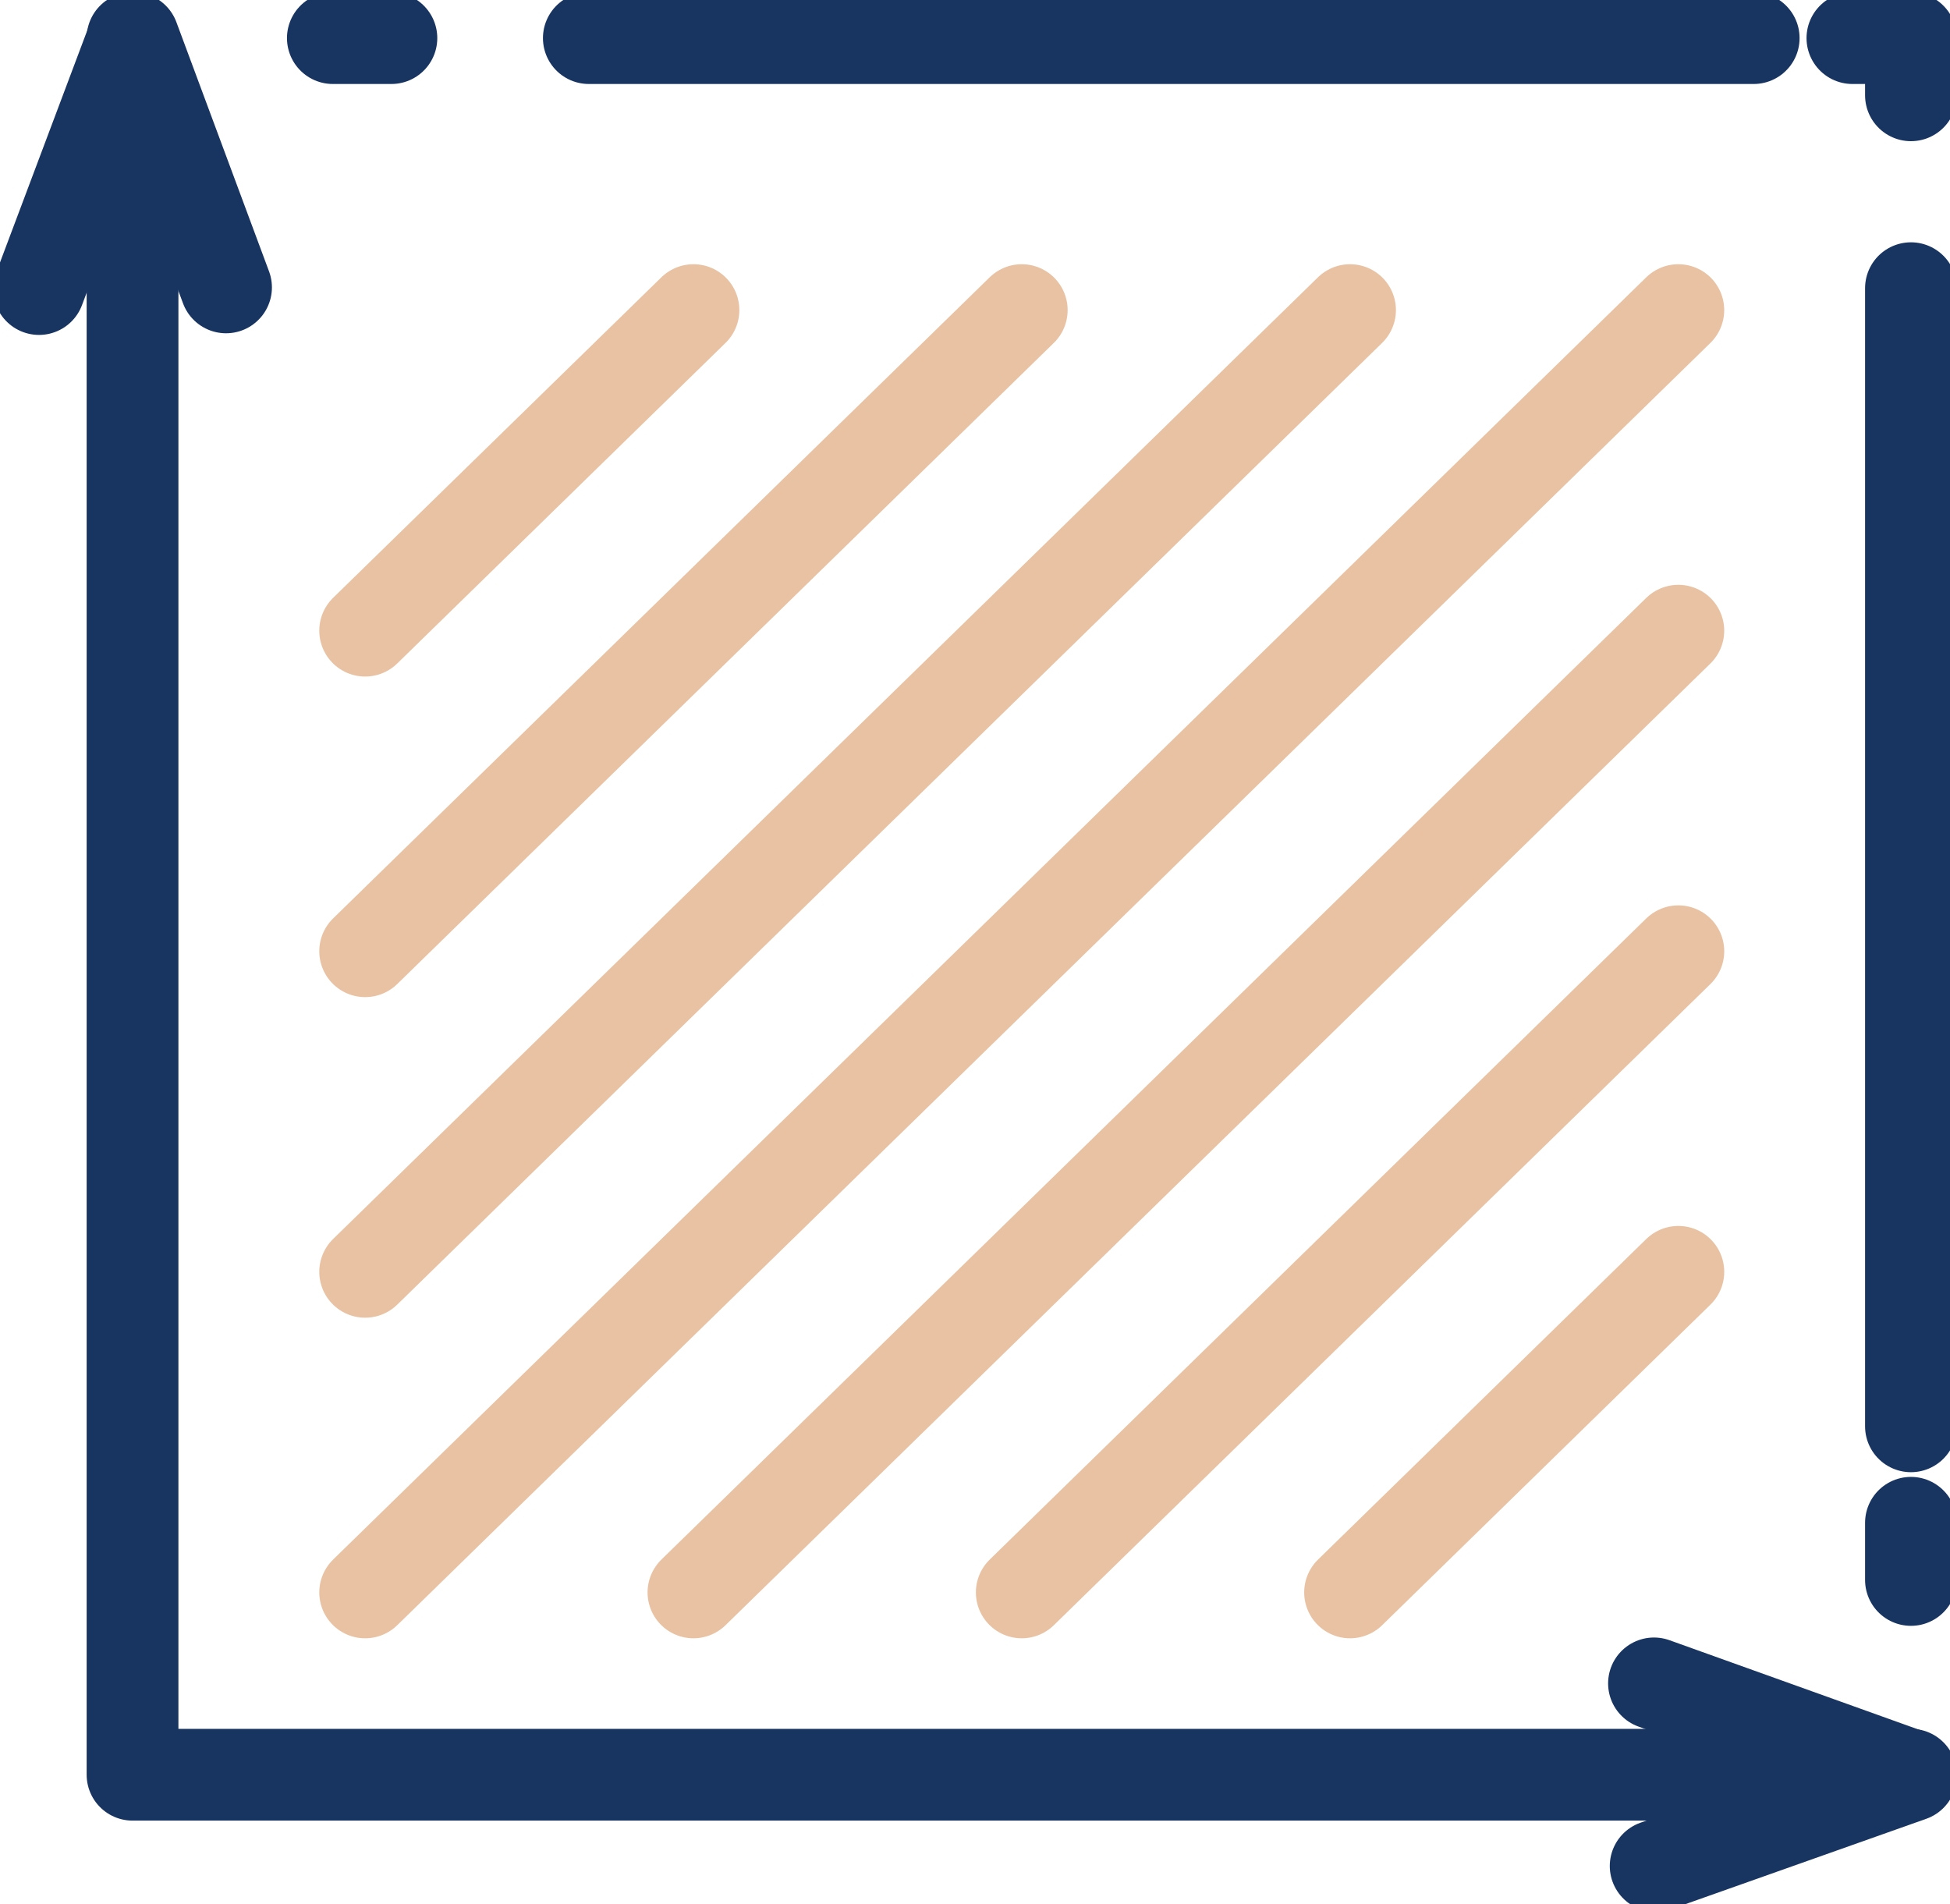
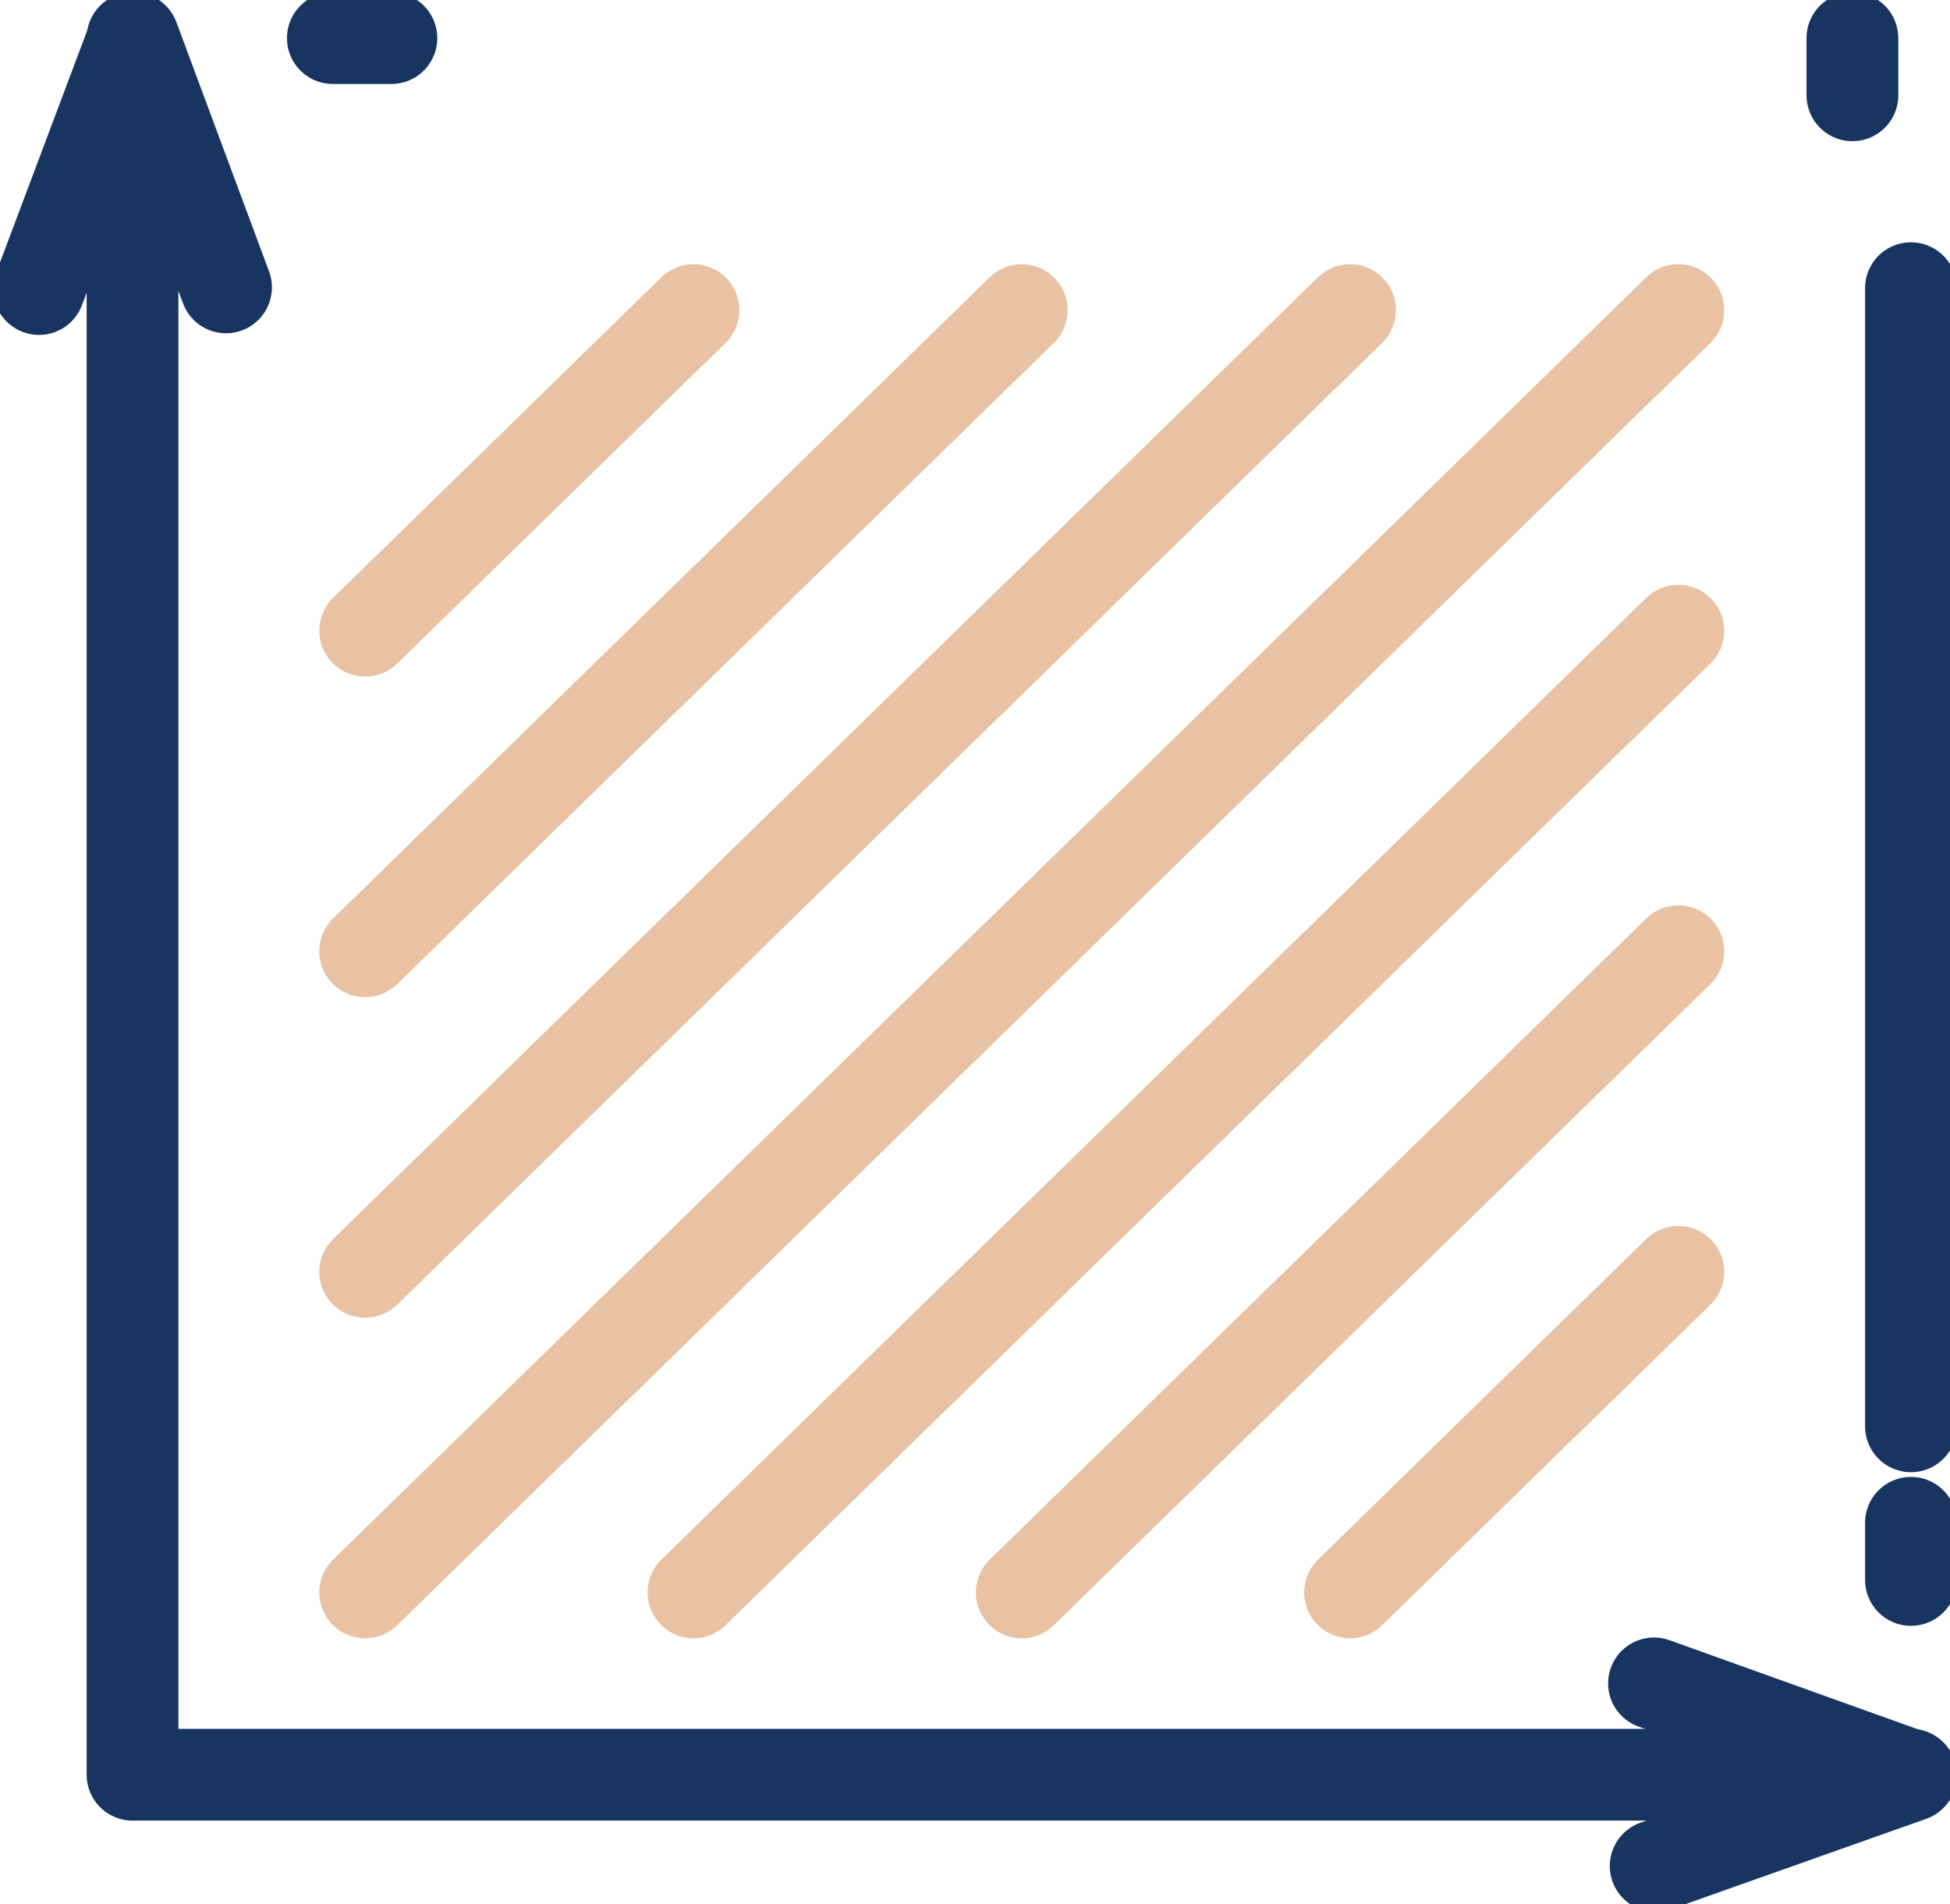
<svg xmlns="http://www.w3.org/2000/svg" width="85" height="83" viewBox="0 0 85 83" fill="none">
  <g clip-path="url(#clip0_10_838)">
    <path d="M5.777 1.661V77.359H83.299" stroke="#183461" stroke-width="4" stroke-linecap="round" stroke-linejoin="round" />
    <path d="M1.701 12.599L5.814 1.661L9.853 12.527" stroke="#183461" stroke-width="4" stroke-linecap="round" stroke-linejoin="round" />
    <path d="M72.097 73.378L83.298 77.395L72.17 81.338" stroke="#183461" stroke-width="4" stroke-linecap="round" stroke-linejoin="round" />
    <path d="M14.509 1.661H17.061" stroke="#183461" stroke-width="4" stroke-linecap="round" stroke-linejoin="round" />
-     <path d="M25.667 1.661H76.443" stroke="#183461" stroke-width="4" stroke-linecap="round" stroke-linejoin="round" stroke-dasharray="72.84 121.39" />
-     <path d="M80.746 1.661H83.298V4.154" stroke="#183461" stroke-width="4" stroke-linecap="round" stroke-linejoin="round" />
+     <path d="M80.746 1.661V4.154" stroke="#183461" stroke-width="4" stroke-linecap="round" stroke-linejoin="round" />
    <path d="M83.298 12.562V62.172" stroke="#183461" stroke-width="4" stroke-linecap="round" stroke-linejoin="round" stroke-dasharray="72.88 121.46" />
    <path d="M83.298 66.377V68.869" stroke="#183461" stroke-width="4" stroke-linecap="round" stroke-linejoin="round" />
    <path d="M15.917 69.412L73.158 13.517" stroke="#E9C2A3" stroke-width="4" stroke-linecap="round" stroke-linejoin="round" />
    <path d="M15.917 55.438L58.848 13.517" stroke="#E9C2A3" stroke-width="4" stroke-linecap="round" stroke-linejoin="round" />
    <path d="M15.917 41.464L44.538 13.517" stroke="#E9C2A3" stroke-width="4" stroke-linecap="round" stroke-linejoin="round" />
    <path d="M15.917 27.49L30.228 13.517" stroke="#E9C2A3" stroke-width="4" stroke-linecap="round" stroke-linejoin="round" />
    <path d="M30.227 69.412L73.158 27.491" stroke="#E9C2A3" stroke-width="4" stroke-linecap="round" stroke-linejoin="round" />
    <path d="M44.538 69.412L73.159 41.464" stroke="#E9C2A3" stroke-width="4" stroke-linecap="round" stroke-linejoin="round" />
    <path d="M58.849 69.412L73.159 55.438" stroke="#E9C2A3" stroke-width="4" stroke-linecap="round" stroke-linejoin="round" />
  </g>
  <defs>
    <clipPath id="clip0_10_838">
      <rect width="85" height="83" fill="white" />
    </clipPath>
  </defs>
</svg>